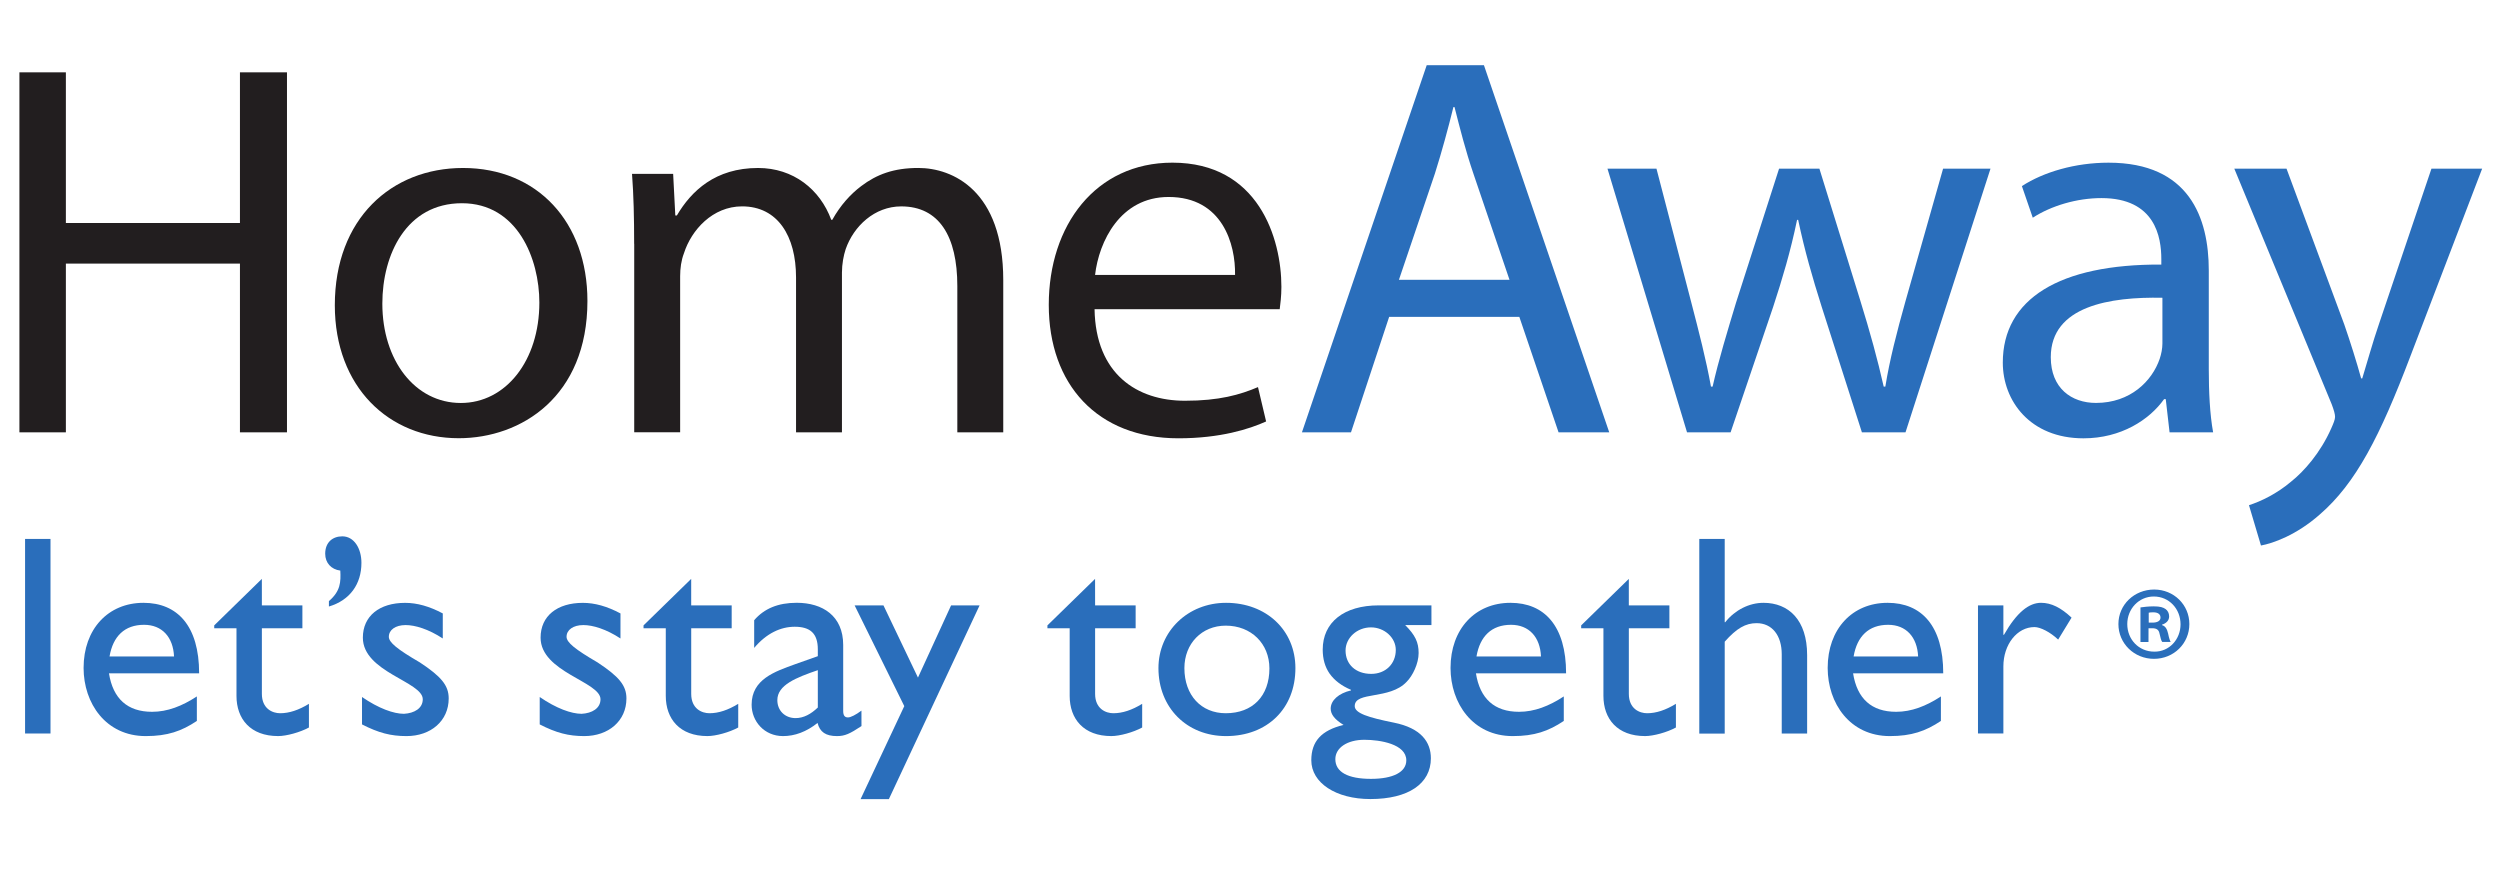
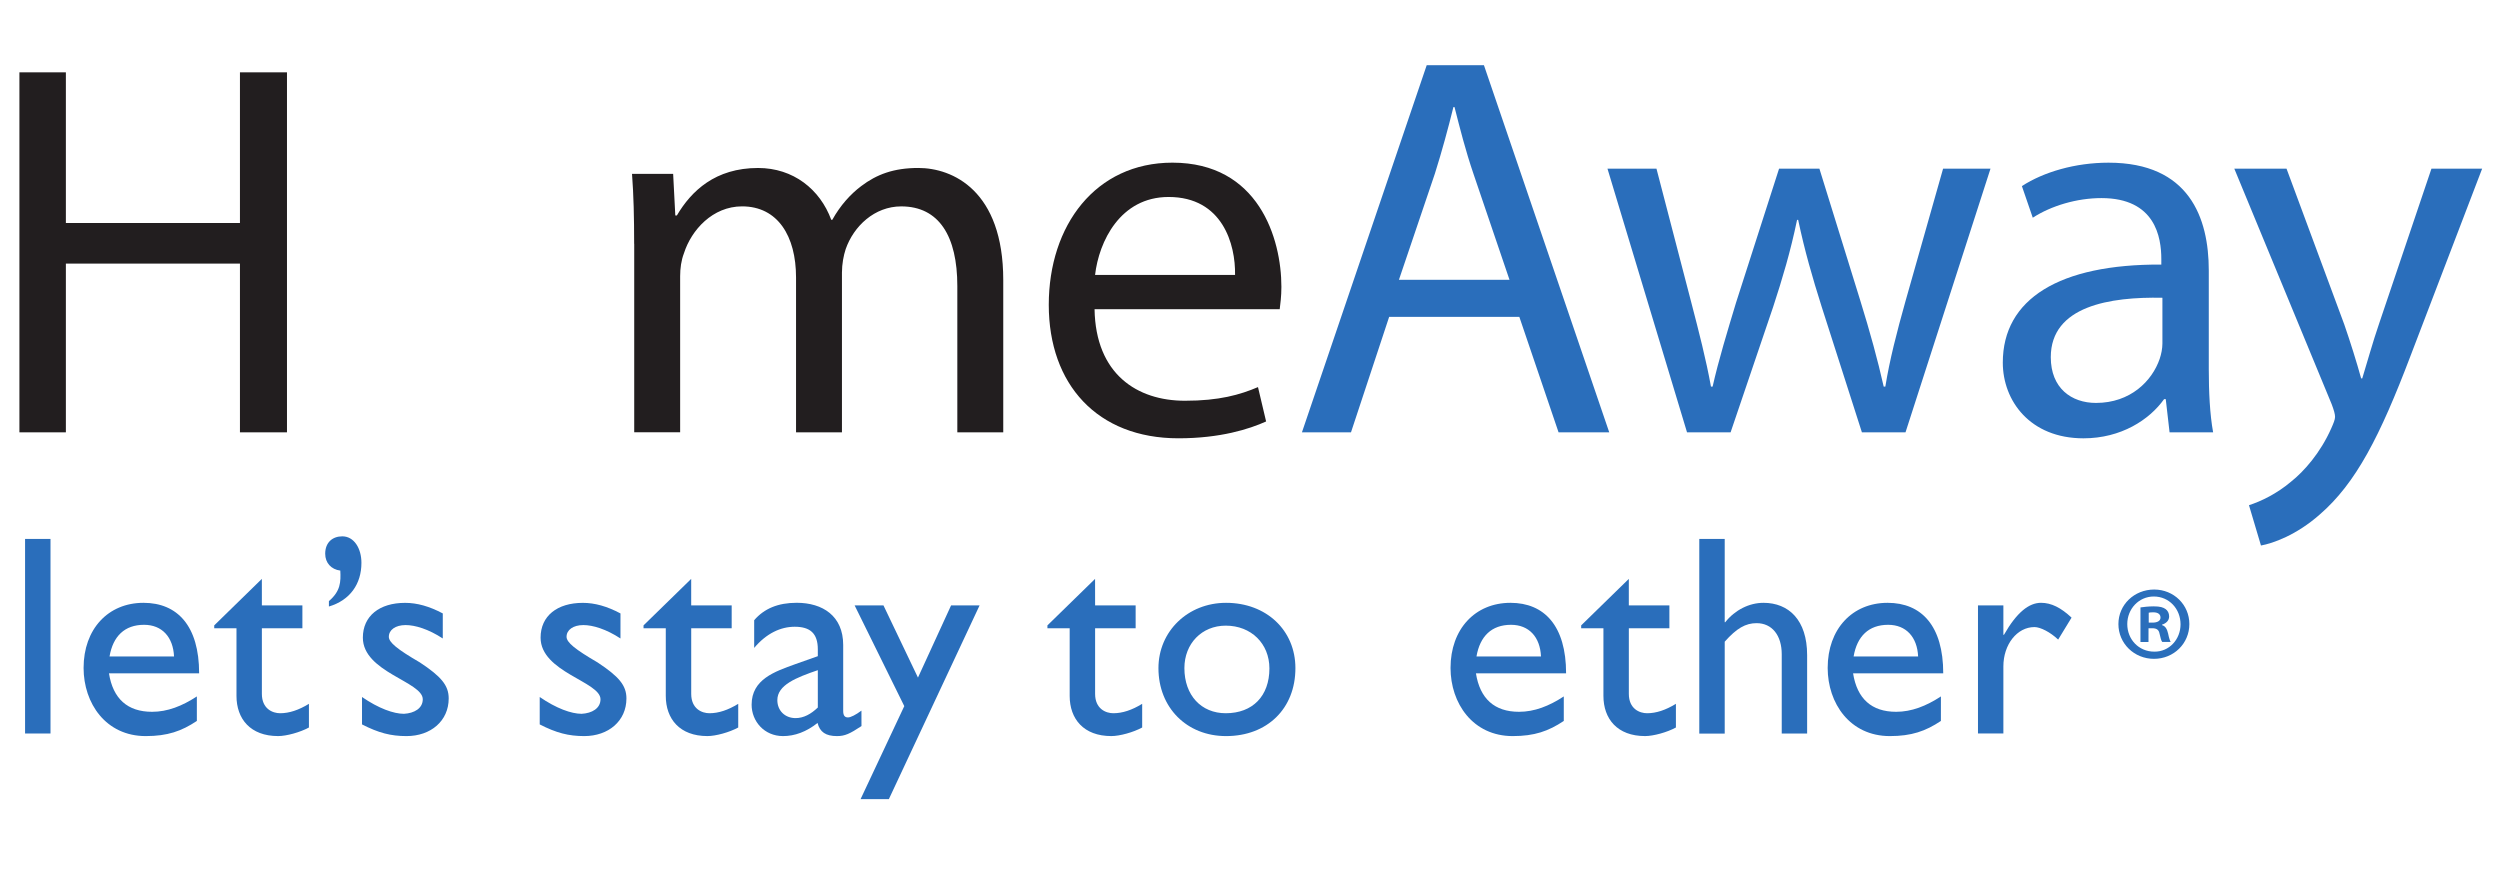
<svg xmlns="http://www.w3.org/2000/svg" version="1.1" x="0px" y="0px" width="140px" height="50px" viewBox="0 0 140 50" enable-background="new 0 0 140 50" xml:space="preserve">
  <g id="Layer_3">
    <g>
      <g>
        <path fill="#2A6EBB" d="M2.828,41.076H1.404V30.18h1.424V41.076z" />
        <path fill="#2A6EBB" d="M11.024,40.373c-0.862,0.574-1.646,0.848-2.862,0.848c-2.236,0-3.481-1.838-3.481-3.818     c0-2.174,1.374-3.645,3.354-3.645c1.902,0,3.116,1.295,3.116,3.947H6.102c0.224,1.422,1.038,2.156,2.413,2.156     c0.863,0,1.676-0.318,2.509-0.861V40.373z M9.746,36.762c-0.049-1.086-0.671-1.773-1.679-1.773c-1.086,0-1.741,0.64-1.933,1.773     H9.746z" />
        <path fill="#2A6EBB" d="M14.665,33.902h2.269v1.279h-2.269v3.674c0,0.846,0.608,1.086,1.022,1.086     c0.513,0,1.039-0.176,1.613-0.527v1.326c-0.495,0.271-1.262,0.48-1.725,0.48c-1.551,0-2.332-0.959-2.332-2.252v-3.787h-1.246     v-0.16l2.667-2.604L14.665,33.902L14.665,33.902z" />
-         <path fill="#2A6EBB" d="M18.419,33.662c0.653-0.56,0.671-1.07,0.638-1.709c-0.51-0.064-0.846-0.433-0.846-0.943     c0-0.639,0.415-0.975,0.959-0.975c0.655,0,1.07,0.672,1.07,1.485c0,1.183-0.638,2.095-1.821,2.445V33.662z" />
+         <path fill="#2A6EBB" d="M18.419,33.662c0.653-0.56,0.671-1.07,0.638-1.709c-0.51-0.064-0.846-0.433-0.846-0.943     c0-0.639,0.415-0.975,0.959-0.975c0.655,0,1.07,0.672,1.07,1.485c0,1.183-0.638,2.095-1.821,2.445z" />
        <path fill="#2A6EBB" d="M24.795,35.754c-0.801-0.525-1.551-0.75-2.08-0.75c-0.574,0-0.94,0.273-0.94,0.656     c0,0.317,0.478,0.703,1.741,1.438c1.182,0.783,1.611,1.277,1.611,2.014c0,1.262-1.005,2.109-2.363,2.109     c-0.878,0-1.564-0.178-2.492-0.654v-1.535c0.928,0.64,1.774,0.941,2.349,0.941c0.575-0.031,1.054-0.303,1.054-0.814     c0-0.989-3.355-1.518-3.355-3.451c0-1.213,0.928-1.948,2.365-1.948c0.672,0,1.358,0.192,2.111,0.592L24.795,35.754L24.795,35.754     z" />
        <path fill="#2A6EBB" d="M34.746,35.754c-0.8-0.525-1.55-0.75-2.077-0.75c-0.575,0-0.942,0.273-0.942,0.656     c0,0.317,0.479,0.703,1.74,1.438c1.183,0.783,1.613,1.277,1.613,2.014c0,1.262-1.005,2.109-2.363,2.109     c-0.879,0-1.565-0.178-2.493-0.654v-1.535c0.928,0.64,1.773,0.941,2.349,0.941c0.576-0.031,1.055-0.303,1.055-0.814     c0-0.989-3.355-1.518-3.355-3.451c0-1.213,0.927-1.948,2.365-1.948c0.672,0,1.356,0.192,2.109,0.592L34.746,35.754L34.746,35.754     z" />
        <path fill="#2A6EBB" d="M38.708,33.902h2.266v1.279h-2.266v3.674c0,0.846,0.605,1.086,1.021,1.086     c0.511,0,1.04-0.176,1.612-0.527v1.326c-0.494,0.271-1.262,0.48-1.725,0.48c-1.551,0-2.332-0.959-2.332-2.252v-3.787h-1.246     v-0.16l2.669-2.604V33.902z" />
        <path fill="#2A6EBB" d="M48.243,40.66c-0.653,0.432-0.927,0.561-1.372,0.561c-0.624,0-0.959-0.225-1.088-0.736     c-0.623,0.496-1.277,0.736-1.932,0.736c-1.055,0-1.76-0.832-1.76-1.758c0-1.422,1.295-1.854,2.444-2.27l1.263-0.447v-0.383     c0-0.896-0.432-1.265-1.293-1.265c-0.785,0-1.582,0.367-2.271,1.185v-1.551c0.562-0.654,1.342-0.976,2.381-0.976     c1.453,0,2.604,0.735,2.604,2.364v3.691c0,0.271,0.095,0.365,0.271,0.365c0.146,0,0.433-0.143,0.751-0.381L48.243,40.66     L48.243,40.66z M45.799,37.529c-1.213,0.416-2.268,0.83-2.268,1.678c0,0.593,0.432,1.007,1.021,1.007     c0.449,0,0.862-0.224,1.246-0.593V37.529L45.799,37.529z" />
        <path fill="#2A6EBB" d="M49.777,44.75h-1.584l2.447-5.207l-2.781-5.641h1.615l1.932,4.043l1.855-4.043h1.596L49.777,44.75z" />
        <path fill="#2A6EBB" d="M61.326,33.902h2.27v1.279h-2.27v3.674c0,0.846,0.607,1.086,1.021,1.086c0.514,0,1.041-0.176,1.615-0.527     v1.326c-0.496,0.271-1.263,0.48-1.727,0.48c-1.551,0-2.333-0.959-2.333-2.252v-3.787h-1.246v-0.16l2.668-2.604L61.326,33.902     L61.326,33.902z" />
        <path fill="#2A6EBB" d="M72.543,37.416c0,2.27-1.582,3.805-3.885,3.805c-2.204,0-3.785-1.6-3.785-3.805     c0-2.062,1.646-3.658,3.785-3.658C70.914,33.758,72.543,35.293,72.543,37.416z M66.326,37.416c0,1.52,0.943,2.525,2.316,2.525     c1.503,0,2.445-0.96,2.445-2.509c0-1.391-1.023-2.396-2.445-2.396C67.299,35.037,66.326,36.043,66.326,37.416z" />
-         <path fill="#2A6EBB" d="M80.161,35.004h-1.47c0.558,0.561,0.752,0.959,0.752,1.566c0,0.592-0.336,1.278-0.672,1.612     c-0.959,1.022-2.906,0.515-2.906,1.359c0,0.397,0.75,0.637,2.188,0.926c1.531,0.305,2.076,1.088,2.076,1.998     c0,1.422-1.261,2.282-3.387,2.282c-1.936,0-3.309-0.909-3.309-2.172c0-1.055,0.56-1.678,1.806-1.979     c-0.497-0.305-0.72-0.592-0.72-0.912c0-0.463,0.447-0.86,1.136-1.021v-0.033c-0.526-0.223-0.926-0.525-1.199-0.91     c-0.254-0.367-0.384-0.814-0.384-1.342c0-1.535,1.198-2.477,3.133-2.477h2.955L80.161,35.004L80.161,35.004z M76.407,41.428     c-0.959,0-1.628,0.447-1.628,1.086c0,0.719,0.701,1.102,1.995,1.102c1.246,0,1.979-0.383,1.979-1.037     C78.754,41.668,77.285,41.428,76.407,41.428z M76.774,35.133c-0.784,0-1.423,0.592-1.423,1.295c0,0.783,0.574,1.309,1.438,1.309     c0.801,0,1.375-0.559,1.375-1.342C78.164,35.707,77.525,35.133,76.774,35.133z" />
        <path fill="#2A6EBB" d="M87.572,40.373c-0.861,0.574-1.645,0.848-2.859,0.848c-2.236,0-3.483-1.838-3.483-3.818     c0-2.174,1.376-3.645,3.356-3.645c1.901,0,3.115,1.295,3.115,3.947h-5.049c0.225,1.422,1.037,2.156,2.413,2.156     c0.862,0,1.677-0.318,2.507-0.861V40.373z M86.295,36.762c-0.046-1.086-0.67-1.773-1.678-1.773c-1.086,0-1.74,0.64-1.934,1.773     H86.295z" />
        <path fill="#2A6EBB" d="M91.215,33.902h2.271v1.279h-2.271v3.674c0,0.846,0.607,1.086,1.022,1.086     c0.513,0,1.038-0.176,1.614-0.527v1.326c-0.494,0.271-1.262,0.48-1.727,0.48c-1.55,0-2.332-0.959-2.332-2.252v-3.787h-1.246     v-0.16l2.668-2.604V33.902L91.215,33.902z" />
        <path fill="#2A6EBB" d="M96.584,34.844h0.029c0.545-0.686,1.343-1.086,2.143-1.086c1.406,0,2.443,0.959,2.443,2.924v4.395h-1.422     v-4.44c0-1.056-0.543-1.74-1.407-1.74c-0.62,0-1.118,0.287-1.786,1.037v5.146H95.16V30.18h1.424V34.844z" />
        <path fill="#2A6EBB" d="M108.69,40.373c-0.86,0.574-1.646,0.848-2.858,0.848c-2.236,0-3.482-1.838-3.482-3.818     c0-2.174,1.373-3.645,3.354-3.645c1.904,0,3.117,1.295,3.117,3.947h-5.049c0.224,1.422,1.036,2.156,2.411,2.156     c0.861,0,1.678-0.318,2.508-0.861L108.69,40.373L108.69,40.373z M107.415,36.762c-0.05-1.086-0.673-1.773-1.679-1.773     c-1.086,0-1.741,0.64-1.934,1.773H107.415z" />
        <path fill="#2A6EBB" d="M112.189,33.902v1.646h0.033c0.719-1.264,1.404-1.791,2.076-1.791c0.575,0,1.116,0.273,1.709,0.83     l-0.75,1.23c-0.435-0.414-0.992-0.701-1.326-0.701c-0.976,0-1.742,0.975-1.742,2.203v3.756h-1.422v-7.174H112.189L112.189,33.902     z" />
      </g>
      <g>
        <g id="HomeAway_xAE__12_">
          <path id="H_12_" fill="#221E1F" d="M3.689,4.052v8.436h9.748V4.052h2.634v20.16h-2.634v-9.451H3.689v9.451H1.087V4.052H3.689z" />
-           <path id="o_12_" fill="#221E1F" d="M32.896,16.854c0,5.354-3.709,7.686-7.208,7.686c-3.918,0-6.938-2.871-6.938-7.447      c0-4.845,3.17-7.686,7.178-7.686C30.085,9.407,32.896,12.427,32.896,16.854z M21.411,17.003c0,3.172,1.823,5.564,4.396,5.564      c2.513,0,4.397-2.364,4.397-5.624c0-2.453-1.227-5.562-4.336-5.562C22.758,11.381,21.411,14.251,21.411,17.003z" />
          <path id="m_12_" fill="#221E1F" d="M35.512,13.653c0-1.495-0.029-2.721-0.119-3.918h2.303l0.121,2.332h0.087      c0.81-1.375,2.154-2.66,4.548-2.66c1.974,0,3.468,1.195,4.097,2.9h0.061c0.449-0.807,1.018-1.435,1.617-1.885      c0.865-0.656,1.822-1.016,3.199-1.016c1.914,0,4.756,1.256,4.756,6.279v8.525h-2.572v-8.195c0-2.783-1.02-4.457-3.141-4.457      c-1.496,0-2.662,1.107-3.111,2.393c-0.119,0.358-0.209,0.838-0.209,1.316v8.943h-2.571v-8.674c0-2.305-1.017-3.979-3.022-3.979      c-1.645,0-2.839,1.316-3.257,2.632c-0.15,0.39-0.211,0.838-0.211,1.286v8.734h-2.572V13.653H35.512z" />
          <path id="e_12_" fill="#221E1F" d="M61.295,17.316c0.061,3.632,2.377,5.126,5.063,5.126c1.921,0,3.081-0.336,4.089-0.764      l0.455,1.924c-0.943,0.426-2.562,0.943-4.911,0.943c-4.544,0-7.26-3.02-7.26-7.473c0-4.455,2.623-7.963,6.924-7.963      c4.819,0,6.103,4.24,6.103,6.955c0,0.549-0.062,0.977-0.094,1.251H61.295V17.316z M69.163,15.395      c0.032-1.709-0.7-4.364-3.721-4.364c-2.716,0-3.904,2.503-4.118,4.364H69.163z" />
          <path id="A_12_" fill="#2A6EBB" d="M77.793,17.743l-2.138,6.469h-2.747L79.896,3.65H83.1l7.018,20.562h-2.838l-2.198-6.469      H77.793z M84.532,15.669L82.52,9.751c-0.459-1.343-0.762-2.562-1.067-3.754h-0.062c-0.303,1.222-0.642,2.473-1.036,3.722      l-2.015,5.95H84.532z" />
          <path id="w_12_" fill="#2A6EBB" d="M92.762,9.444l1.953,7.505c0.428,1.648,0.823,3.174,1.099,4.7h0.092      c0.338-1.494,0.824-3.082,1.312-4.7l2.41-7.505h2.258l2.289,7.385c0.549,1.769,0.976,3.326,1.312,4.82h0.092      c0.241-1.494,0.642-3.052,1.13-4.79l2.104-7.415h2.655l-4.76,14.768h-2.441l-2.258-7.048c-0.519-1.648-0.945-3.11-1.312-4.852      h-0.061c-0.367,1.771-0.822,3.296-1.342,4.882l-2.381,7.018h-2.439L90.018,9.444H92.762z" />
          <path id="a_12_" fill="#2A6EBB" d="M123.692,20.673c0,1.281,0.06,2.531,0.243,3.539h-2.439l-0.214-1.861h-0.092      c-0.826,1.16-2.411,2.195-4.517,2.195c-2.992,0-4.516-2.104-4.516-4.24c0-3.57,3.174-5.521,8.877-5.49v-0.305      c0-1.221-0.334-3.418-3.355-3.418c-1.371,0-2.809,0.428-3.844,1.099l-0.609-1.771c1.222-0.792,2.99-1.311,4.852-1.311      c4.516,0,5.614,3.081,5.614,6.039V20.673L123.692,20.673z M121.096,16.675c-2.926-0.061-6.252,0.459-6.252,3.327      c0,1.738,1.158,2.562,2.531,2.562c1.924,0,3.141-1.221,3.568-2.47c0.092-0.275,0.152-0.581,0.152-0.854V16.675L121.096,16.675z" />
          <path id="y_12_" fill="#2A6EBB" d="M128.045,9.444l3.235,8.728c0.338,0.976,0.701,2.134,0.944,3.019h0.062      c0.274-0.885,0.58-2.012,0.948-3.08l2.927-8.666H139l-4.027,10.526c-1.687,4.437-3.031,7.078-5.063,8.838      c-1.312,1.16-2.624,1.617-3.296,1.74l-0.672-2.258c0.672-0.215,1.557-0.641,2.35-1.312c0.732-0.58,1.648-1.615,2.258-2.99      c0.121-0.275,0.213-0.489,0.213-0.642c0-0.151-0.059-0.364-0.185-0.701l-5.458-13.202H128.045z" />
          <g id="_xAE__12_">
            <path fill="#2A6EBB" d="M122.604,34.949c0,1.086-0.873,1.946-1.981,1.946c-1.107,0-1.992-0.86-1.992-1.946       c0-1.084,0.885-1.935,2.006-1.935C121.731,33.016,122.604,33.865,122.604,34.949z M119.127,34.949       c0,0.86,0.646,1.543,1.51,1.543c0.836,0.014,1.473-0.683,1.473-1.531c0-0.861-0.637-1.557-1.498-1.557       C119.773,33.404,119.127,34.1,119.127,34.949z M120.315,35.951h-0.449v-1.935c0.181-0.024,0.429-0.06,0.744-0.06       c0.366,0,0.532,0.06,0.663,0.152c0.115,0.082,0.199,0.226,0.199,0.412c0,0.238-0.176,0.391-0.399,0.461v0.025       c0.185,0.057,0.281,0.211,0.341,0.471c0.059,0.295,0.104,0.398,0.143,0.471h-0.473c-0.061-0.071-0.095-0.235-0.152-0.471       c-0.037-0.199-0.154-0.295-0.403-0.295h-0.212L120.315,35.951L120.315,35.951z M120.329,34.867h0.214       c0.244,0,0.446-0.082,0.446-0.283c0-0.178-0.131-0.295-0.414-0.295c-0.116,0-0.198,0.012-0.246,0.022V34.867z" />
          </g>
        </g>
      </g>
    </g>
  </g>
  <g id="Layer_2" display="none">
    <g display="inline">
      <g>
        <g>
          <g>
            <g id="HomeAway_xAE__10_">
              <path id="H_10_" fill="#221E1F" d="M3.755,3.899v8.437h9.748V3.899h2.633v20.16h-2.633v-9.45H3.755v9.45H1.15V3.899H3.755z" />
              <path id="o_10_" fill="#221E1F" d="M32.96,16.702c0,5.354-3.709,7.688-7.207,7.688c-3.918,0-6.938-2.871-6.938-7.446        c0-4.846,3.17-7.688,7.18-7.688C30.149,9.254,32.96,12.274,32.96,16.702z M21.476,16.851c0,3.172,1.823,5.562,4.396,5.562        c2.512,0,4.396-2.362,4.396-5.624c0-2.453-1.228-5.562-4.336-5.562C22.823,11.229,21.476,14.099,21.476,16.851z" />
              <path id="m_10_" fill="#221E1F" d="M35.578,13.5c0-1.495-0.029-2.721-0.119-3.918h2.304l0.12,2.332h0.089        c0.809-1.375,2.153-2.66,4.547-2.66c1.977,0,3.469,1.195,4.1,2.9h0.059c0.449-0.808,1.019-1.436,1.617-1.886        c0.865-0.655,1.824-1.018,3.199-1.018c1.912,0,4.756,1.258,4.756,6.279v8.524h-2.572v-8.193c0-2.783-1.018-4.457-3.141-4.457        c-1.496,0-2.66,1.106-3.111,2.393c-0.118,0.358-0.209,0.84-0.209,1.316v8.942h-2.569V15.38c0-2.305-1.019-3.979-3.021-3.979        c-1.646,0-2.84,1.315-3.259,2.632c-0.149,0.392-0.212,0.838-0.212,1.286v8.733h-2.57V13.5H35.578z" />
              <path id="e_10_" fill="#221E1F" d="M61.358,17.163c0.062,3.632,2.377,5.126,5.063,5.126c1.923,0,3.082-0.336,4.091-0.764        l0.454,1.924c-0.944,0.426-2.562,0.942-4.911,0.942c-4.543,0-7.261-3.021-7.261-7.475c0-4.455,2.623-7.963,6.925-7.963        c4.819,0,6.102,4.24,6.102,6.955c0,0.549-0.062,0.979-0.092,1.251L61.358,17.163L61.358,17.163z M69.228,15.243        c0.032-1.709-0.699-4.364-3.722-4.364c-2.715,0-3.903,2.505-4.116,4.364H69.228z" />
              <path id="A_10_" fill="#2A6EBB" d="M77.857,17.591l-2.137,6.469h-2.747l6.985-20.562h3.205l7.02,20.562h-2.838l-2.199-6.469        H77.857z M84.598,15.517l-2.014-5.918c-0.459-1.345-0.764-2.562-1.066-3.754h-0.062c-0.305,1.223-0.643,2.474-1.035,3.723        l-2.018,5.949H84.598z" />
              <path id="w_10_" fill="#2A6EBB" d="M92.828,9.291l1.951,7.505c0.43,1.648,0.824,3.176,1.1,4.7h0.094        c0.338-1.494,0.822-3.082,1.312-4.7l2.408-7.505h2.26l2.289,7.387c0.549,1.77,0.975,3.324,1.311,4.818h0.092        c0.242-1.494,0.643-3.052,1.131-4.79l2.102-7.415h2.652l-4.758,14.77h-2.441l-2.26-7.048        c-0.518-1.647-0.943-3.109-1.311-4.854h-0.061c-0.367,1.771-0.822,3.296-1.344,4.882l-2.379,7.02h-2.439l-4.455-14.77H92.828z        " />
              <path id="a_10_" fill="#2A6EBB" d="M123.758,20.521c0,1.281,0.061,2.531,0.244,3.539h-2.439l-0.215-1.86h-0.092        c-0.826,1.16-2.41,2.194-4.518,2.194c-2.99,0-4.516-2.104-4.516-4.239c0-3.57,3.174-5.521,8.877-5.49v-0.305        c0-1.222-0.334-3.419-3.354-3.419c-1.371,0-2.811,0.429-3.846,1.1l-0.607-1.771c1.221-0.792,2.99-1.312,4.852-1.312        c4.516,0,5.613,3.081,5.613,6.039V20.521L123.758,20.521z M121.162,16.522c-2.928-0.062-6.252,0.459-6.252,3.327        c0,1.736,1.156,2.562,2.529,2.562c1.924,0,3.143-1.222,3.568-2.47c0.092-0.275,0.152-0.581,0.152-0.854L121.162,16.522        L121.162,16.522z" />
              <path id="y_10_" fill="#2A6EBB" d="M128.111,9.291l3.232,8.729c0.34,0.977,0.701,2.135,0.945,3.02h0.062        c0.273-0.885,0.58-2.012,0.947-3.08l2.928-8.666h2.838l-4.023,10.526c-1.928,5.063-3.234,7.253-5.064,8.839        c-1.311,1.16-2.625,1.615-3.297,1.738l-0.672-2.258c0.672-0.215,1.557-0.643,2.35-1.312c0.732-0.58,1.648-1.615,2.26-2.99        c0.119-0.273,0.213-0.487,0.213-0.642c0-0.151-0.061-0.364-0.186-0.701l-5.459-13.202L128.111,9.291L128.111,9.291z" />
              <g id="_xAE__10_">
                <path fill="#2A6EBB" d="M128.67,34.796c0,1.088-0.873,1.947-1.98,1.947s-1.994-0.859-1.994-1.947         c0-1.084,0.887-1.934,2.008-1.934C127.797,32.864,128.67,33.714,128.67,34.796z M125.191,34.796         c0,0.861,0.646,1.545,1.512,1.545c0.838,0.014,1.473-0.684,1.473-1.531c0-0.859-0.635-1.559-1.498-1.559         C125.84,33.253,125.191,33.948,125.191,34.796z M126.381,35.8h-0.449v-1.936c0.18-0.023,0.428-0.059,0.744-0.059         c0.367,0,0.533,0.059,0.664,0.15c0.115,0.082,0.199,0.227,0.199,0.412c0,0.238-0.178,0.393-0.4,0.461v0.023         c0.188,0.059,0.281,0.213,0.342,0.473c0.061,0.295,0.105,0.396,0.143,0.471h-0.475c-0.059-0.07-0.094-0.234-0.15-0.471         c-0.037-0.199-0.154-0.295-0.402-0.295h-0.213L126.381,35.8L126.381,35.8z M126.395,34.716h0.213         c0.246,0,0.447-0.082,0.447-0.283c0-0.18-0.133-0.295-0.414-0.295c-0.117,0-0.199,0.012-0.246,0.021V34.716L126.395,34.716z" />
              </g>
            </g>
          </g>
        </g>
      </g>
      <g>
        <path fill="#2A6EBB" d="M3.624,30.55v9.479c0,1.053-0.283,1.896-0.854,2.527c-0.567,0.631-1.319,0.947-2.259,0.947     c-0.066,0-0.13,0-0.188,0c-0.06,0-0.121-0.006-0.188-0.016L0,41.845c1.138,0,1.705-0.66,1.705-1.98v-9.312h1.919V30.55z" />
        <path fill="#2A6EBB" d="M7.026,33.813v4.076c0,0.43,0.106,0.754,0.323,0.979c0.215,0.225,0.5,0.334,0.854,0.334     c0.294,0,0.574-0.09,0.846-0.268c0.271-0.182,0.488-0.434,0.653-0.756v-4.365h1.747v6.588H9.703v-0.896     c-0.632,0.684-1.312,1.023-2.048,1.023c-0.71,0-1.281-0.229-1.719-0.691c-0.437-0.461-0.651-1.061-0.651-1.805v-4.219H7.026z" />
        <path fill="#2A6EBB" d="M16.751,33.687c0.711,0,1.275,0.23,1.701,0.693c0.424,0.465,0.637,1.072,0.637,1.83v4.188H17.35v-4.014     c0-0.43-0.104-0.768-0.311-1.016c-0.207-0.25-0.486-0.375-0.843-0.375c-0.271,0-0.521,0.08-0.761,0.236     c-0.235,0.158-0.497,0.42-0.781,0.785v4.381h-1.745v-6.584h1.745v0.926c0.321-0.377,0.652-0.646,0.991-0.809     C15.984,33.769,16.354,33.687,16.751,33.687z" />
        <path fill="#2A6EBB" d="M22.305,32.065h0.144v1.748h2.272v1.312h-2.272v3.039c0,0.297,0.091,0.535,0.271,0.721     c0.182,0.184,0.428,0.273,0.739,0.273c0.405,0,0.876-0.146,1.404-0.438v1.391c-0.63,0.275-1.222,0.416-1.773,0.416     c-0.749,0-1.332-0.203-1.751-0.607c-0.42-0.402-0.629-0.949-0.629-1.643v-3.152h-1.037v-0.279L22.305,32.065z" />
        <path fill="#2A6EBB" d="M28.855,33.687c0.689,0,1.317,0.145,1.882,0.432c0.562,0.287,0.999,0.689,1.309,1.205     c0.309,0.52,0.462,1.105,0.462,1.756c0,0.684-0.147,1.279-0.442,1.791c-0.297,0.516-0.73,0.918-1.309,1.213     c-0.574,0.297-1.209,0.445-1.898,0.445c-0.695,0-1.329-0.148-1.896-0.445c-0.567-0.295-1.001-0.697-1.297-1.213     c-0.297-0.512-0.443-1.107-0.443-1.791c0-0.662,0.156-1.252,0.47-1.766c0.312-0.518,0.748-0.916,1.309-1.199     C27.553,33.829,28.173,33.687,28.855,33.687z M27.051,37.079c0,0.658,0.162,1.186,0.486,1.576     c0.322,0.391,0.759,0.588,1.303,0.588c0.568,0,1.018-0.188,1.345-0.561c0.325-0.377,0.489-0.914,0.489-1.615     c0-0.668-0.165-1.186-0.493-1.549c-0.33-0.363-0.775-0.545-1.341-0.545c-0.528,0-0.961,0.189-1.292,0.578     C27.217,35.935,27.051,36.444,27.051,37.079z" />
        <path fill="#2A6EBB" d="M35.185,33.687c0.363,0,0.708,0.041,1.029,0.125c0.322,0.082,0.662,0.213,1.021,0.391v1.391     c-0.331-0.213-0.688-0.383-1.063-0.512c-0.379-0.129-0.717-0.193-1.018-0.193c-0.251,0-0.445,0.049-0.59,0.143     c-0.143,0.096-0.213,0.23-0.213,0.4c0,0.102,0.061,0.197,0.178,0.297c0.118,0.1,0.442,0.277,0.975,0.543     c0.759,0.381,1.289,0.73,1.596,1.057c0.306,0.322,0.458,0.707,0.458,1.16c0,0.635-0.224,1.133-0.668,1.496     c-0.444,0.365-1.047,0.549-1.805,0.549c-0.476,0-0.915-0.055-1.325-0.156c-0.408-0.104-0.747-0.229-1.021-0.373V38.56     c0.854,0.469,1.569,0.705,2.152,0.705c0.298,0,0.54-0.055,0.726-0.16c0.186-0.104,0.275-0.244,0.275-0.418     c0-0.105-0.033-0.197-0.101-0.283c-0.065-0.084-0.165-0.172-0.298-0.26c-0.135-0.09-0.549-0.307-1.243-0.645     c-0.535-0.254-0.932-0.527-1.188-0.828c-0.256-0.299-0.385-0.65-0.385-1.062c0-0.582,0.229-1.047,0.688-1.396     C33.833,33.86,34.437,33.687,35.185,33.687z" />
        <path fill="#2A6EBB" d="M45.549,33.687c0.771,0,1.472,0.146,2.097,0.443v1.475c-0.621-0.355-1.208-0.535-1.763-0.535     c-0.598,0-1.085,0.186-1.464,0.555s-0.566,0.867-0.566,1.498c0,0.615,0.188,1.111,0.57,1.488c0.382,0.375,0.89,0.562,1.521,0.562     c0.476,0,1.079-0.154,1.818-0.467v1.404c-0.688,0.277-1.396,0.416-2.124,0.416c-1.074,0-1.947-0.307-2.617-0.918     c-0.67-0.609-1.006-1.422-1.006-2.432c0-1.051,0.328-1.895,0.983-2.533C43.655,34.005,44.507,33.687,45.549,33.687z" />
        <path fill="#2A6EBB" d="M52.069,33.687c0.689,0,1.318,0.145,1.884,0.432c0.562,0.287,1,0.689,1.307,1.205     c0.31,0.52,0.464,1.105,0.464,1.756c0,0.684-0.146,1.279-0.444,1.791c-0.296,0.516-0.729,0.918-1.308,1.213     c-0.574,0.297-1.21,0.445-1.898,0.445c-0.695,0-1.328-0.148-1.896-0.445c-0.567-0.295-1.001-0.697-1.296-1.213     c-0.297-0.512-0.444-1.107-0.444-1.791c0-0.662,0.156-1.252,0.471-1.766c0.312-0.518,0.747-0.916,1.308-1.199     C50.767,33.829,51.387,33.687,52.069,33.687z M50.266,37.079c0,0.658,0.161,1.186,0.485,1.576s0.758,0.588,1.304,0.588     c0.567,0,1.016-0.188,1.343-0.561c0.327-0.377,0.49-0.914,0.49-1.615c0-0.668-0.165-1.186-0.493-1.549     c-0.33-0.363-0.774-0.545-1.34-0.545c-0.53,0-0.962,0.189-1.293,0.578C50.431,35.935,50.266,36.444,50.266,37.079z" />
        <path fill="#2A6EBB" d="M60.672,33.687c0.513,0,0.941,0.119,1.296,0.355c0.354,0.236,0.616,0.557,0.792,0.955     c0.374-0.455,0.747-0.789,1.119-0.998c0.371-0.209,0.779-0.312,1.226-0.312c0.701,0,1.27,0.229,1.696,0.682     c0.433,0.453,0.646,1.061,0.646,1.816v4.217h-1.744v-3.928c0-0.457-0.102-0.816-0.296-1.08c-0.196-0.266-0.481-0.396-0.855-0.396     c-0.534,0-1.049,0.34-1.542,1.021v4.379H61.27v-3.955c0-0.451-0.104-0.807-0.312-1.062s-0.487-0.385-0.838-0.385     c-0.283,0-0.545,0.08-0.781,0.244c-0.235,0.162-0.489,0.422-0.76,0.777v4.379H56.83v-6.584h1.748v0.926     c0.314-0.357,0.639-0.623,0.966-0.795C59.87,33.772,60.246,33.687,60.672,33.687z" />
        <path fill="#2A6EBB" d="M72.137,33.687c0.689,0,1.317,0.145,1.882,0.432c0.563,0.287,0.999,0.689,1.31,1.205     c0.307,0.52,0.461,1.105,0.461,1.756c0,0.684-0.146,1.279-0.441,1.791c-0.299,0.516-0.732,0.918-1.31,1.213     c-0.575,0.297-1.209,0.445-1.898,0.445c-0.697,0-1.329-0.148-1.896-0.445c-0.568-0.295-1.001-0.697-1.299-1.213     c-0.297-0.512-0.442-1.107-0.442-1.791c0-0.662,0.157-1.252,0.471-1.766c0.312-0.518,0.747-0.916,1.307-1.199     C70.834,33.829,71.455,33.687,72.137,33.687z M70.333,37.079c0,0.658,0.162,1.186,0.484,1.576     c0.324,0.391,0.761,0.588,1.305,0.588c0.566,0,1.018-0.188,1.344-0.561c0.326-0.377,0.49-0.914,0.49-1.615     c0-0.668-0.165-1.186-0.494-1.549c-0.33-0.363-0.774-0.545-1.34-0.545c-0.529,0-0.961,0.189-1.292,0.578     C70.499,35.935,70.333,36.444,70.333,37.079z" />
        <path fill="#2A6EBB" d="M83.617,33.687c0.975,0,1.746,0.311,2.312,0.932c0.568,0.621,0.855,1.48,0.855,2.574v0.262H82.09     c0.07,0.588,0.293,1.039,0.664,1.355s0.883,0.477,1.531,0.477c0.416,0,0.816-0.068,1.201-0.215     c0.389-0.143,0.785-0.359,1.197-0.652v1.291c-0.775,0.545-1.721,0.818-2.826,0.818c-1.047,0-1.9-0.311-2.562-0.938     c-0.664-0.625-0.996-1.457-0.996-2.496c0-1,0.309-1.818,0.92-2.453C81.832,34.005,82.631,33.687,83.617,33.687z M85.143,36.401     c-0.047-0.479-0.191-0.854-0.438-1.123c-0.248-0.271-0.586-0.406-1.02-0.406c-0.438,0-0.793,0.129-1.061,0.391     c-0.27,0.258-0.439,0.639-0.508,1.143L85.143,36.401L85.143,36.401z" />
        <path fill="#2A6EBB" d="M91.707,33.687c0.711,0,1.275,0.23,1.699,0.693c0.426,0.465,0.639,1.072,0.639,1.83v4.188h-1.74v-4.014     c0-0.43-0.104-0.768-0.311-1.016c-0.207-0.25-0.486-0.375-0.842-0.375c-0.271,0-0.521,0.08-0.762,0.236     c-0.236,0.158-0.496,0.42-0.781,0.785v4.381h-1.746v-6.584h1.746v0.926c0.322-0.377,0.652-0.646,0.992-0.809     C90.939,33.769,91.309,33.687,91.707,33.687z" />
-         <path fill="#2A6EBB" d="M102.084,33.687c0.771,0,1.473,0.146,2.098,0.443v1.475c-0.621-0.355-1.207-0.535-1.764-0.535     c-0.598,0-1.084,0.186-1.463,0.555s-0.566,0.867-0.566,1.498c0,0.615,0.189,1.111,0.57,1.488     c0.381,0.375,0.891,0.562,1.521,0.562c0.475,0,1.08-0.154,1.818-0.467v1.404c-0.689,0.277-1.396,0.416-2.125,0.416     c-1.074,0-1.947-0.307-2.617-0.918c-0.67-0.609-1.006-1.422-1.006-2.432c0-1.051,0.328-1.895,0.984-2.533     C100.193,34.005,101.043,33.687,102.084,33.687z" />
        <path fill="#2A6EBB" d="M107.705,33.687c0.852,0,1.502,0.182,1.953,0.541c0.447,0.357,0.674,0.859,0.674,1.504v3.225     c0,0.248,0.104,0.373,0.307,0.373c0.086,0,0.203-0.037,0.357-0.107c0.152-0.072,0.281-0.156,0.387-0.25v1.002     c-0.609,0.371-1.168,0.559-1.676,0.559c-0.312,0-0.555-0.055-0.723-0.156c-0.168-0.104-0.283-0.287-0.354-0.549     c-0.668,0.469-1.338,0.705-2.01,0.705c-0.479,0-0.891-0.16-1.23-0.479c-0.346-0.32-0.518-0.703-0.518-1.148     c0-0.568,0.172-1.02,0.514-1.348s0.938-0.615,1.789-0.859l1.412-0.41v-0.303c0-0.646-0.395-0.967-1.178-0.967     c-0.402,0-0.805,0.092-1.201,0.273c-0.396,0.186-0.76,0.453-1.086,0.812v-1.562C105.85,33.972,106.709,33.687,107.705,33.687z      M106.637,38.638c0,0.238,0.078,0.434,0.23,0.578c0.152,0.146,0.346,0.219,0.57,0.219c0.383,0,0.77-0.174,1.148-0.521v-1.732     c-0.484,0.164-0.869,0.318-1.146,0.465c-0.275,0.146-0.479,0.295-0.609,0.443C106.703,38.237,106.637,38.421,106.637,38.638z" />
        <path fill="#2A6EBB" d="M114.205,33.687c0.361,0,0.707,0.041,1.027,0.125c0.322,0.082,0.662,0.213,1.021,0.391v1.391     c-0.332-0.213-0.688-0.383-1.064-0.512c-0.379-0.129-0.717-0.193-1.018-0.193c-0.25,0-0.445,0.049-0.59,0.143     c-0.143,0.096-0.213,0.23-0.213,0.4c0,0.102,0.061,0.197,0.178,0.297c0.119,0.1,0.443,0.277,0.975,0.543     c0.758,0.381,1.289,0.73,1.598,1.057c0.305,0.32,0.457,0.707,0.457,1.16c0,0.635-0.225,1.133-0.668,1.496     c-0.443,0.365-1.047,0.549-1.805,0.549c-0.475,0-0.916-0.055-1.326-0.156c-0.406-0.104-0.748-0.229-1.02-0.373V38.56     c0.854,0.469,1.57,0.705,2.152,0.705c0.299,0,0.539-0.055,0.725-0.16c0.186-0.104,0.277-0.244,0.277-0.418     c0-0.105-0.033-0.197-0.102-0.283c-0.064-0.084-0.166-0.172-0.299-0.26c-0.133-0.09-0.547-0.307-1.244-0.645     c-0.535-0.254-0.93-0.527-1.186-0.828c-0.256-0.299-0.387-0.65-0.387-1.062c0-0.582,0.23-1.047,0.689-1.396     C112.852,33.86,113.457,33.687,114.205,33.687z" />
-         <path fill="#2A6EBB" d="M120.02,33.687c0.855,0,1.504,0.182,1.955,0.541c0.449,0.357,0.674,0.859,0.674,1.504v3.225     c0,0.248,0.104,0.373,0.307,0.373c0.086,0,0.205-0.037,0.357-0.107c0.154-0.072,0.283-0.156,0.389-0.25v1.002     c-0.611,0.371-1.172,0.559-1.678,0.559c-0.311,0-0.553-0.055-0.721-0.156c-0.17-0.104-0.285-0.287-0.352-0.549     c-0.67,0.469-1.34,0.705-2.014,0.705c-0.479,0-0.891-0.16-1.23-0.479c-0.344-0.32-0.516-0.703-0.516-1.148     c0-0.568,0.17-1.02,0.514-1.348c0.34-0.328,0.938-0.615,1.789-0.859l1.412-0.41v-0.303c0-0.646-0.395-0.967-1.18-0.967     c-0.4,0-0.805,0.092-1.201,0.273c-0.395,0.184-0.76,0.453-1.086,0.812v-1.562C118.168,33.972,119.025,33.687,120.02,33.687z      M118.957,38.638c0,0.238,0.076,0.434,0.229,0.578c0.152,0.146,0.344,0.219,0.57,0.219c0.385,0,0.768-0.174,1.148-0.521v-1.732     c-0.486,0.164-0.869,0.318-1.145,0.465s-0.48,0.295-0.609,0.443C119.02,38.237,118.957,38.421,118.957,38.638z" />
      </g>
    </g>
  </g>
  <g id="Layer_4" display="none">
    <g display="inline">
      <g>
        <g>
          <g id="HomeAway_xAE__1_">
            <path id="H_1_" fill="#221E1F" d="M3.69,3.994v8.436h9.748V3.994h2.633v20.16h-2.633v-9.451H3.69v9.451H1.087V3.994H3.69z" />
            <path id="o_1_" fill="#221E1F" d="M32.896,16.797c0,5.353-3.709,7.685-7.207,7.685c-3.918,0-6.938-2.867-6.938-7.443       c0-4.849,3.17-7.688,7.178-7.688C30.086,9.35,32.896,12.369,32.896,16.797z M21.411,16.945c0,3.172,1.824,5.562,4.396,5.562       c2.512,0,4.396-2.364,4.396-5.624c0-2.453-1.227-5.562-4.336-5.562C22.759,11.323,21.411,14.193,21.411,16.945z" />
            <path id="m_1_" fill="#221E1F" d="M35.514,13.596c0-1.495-0.029-2.721-0.119-3.918h2.303l0.121,2.332h0.088       c0.812-1.375,2.154-2.66,4.547-2.66c1.979,0,3.473,1.195,4.102,2.9h0.059c0.449-0.807,1.021-1.438,1.617-1.885       c0.865-0.656,1.824-1.02,3.199-1.02c1.914,0,4.756,1.256,4.756,6.279v8.524h-2.572v-8.194c0-2.783-1.018-4.457-3.141-4.457       c-1.496,0-2.66,1.104-3.111,2.393c-0.119,0.358-0.209,0.838-0.209,1.316v8.942h-2.567v-8.676c0-2.305-1.021-3.979-3.022-3.979       c-1.646,0-2.84,1.312-3.258,2.632c-0.15,0.39-0.211,0.838-0.211,1.286v8.732h-2.578v-10.55H35.514z" />
            <path id="e_1_" fill="#221E1F" d="M61.295,17.259c0.061,3.632,2.377,5.125,5.062,5.125c1.922,0,3.082-0.336,4.09-0.763       l0.455,1.923c-0.941,0.426-2.562,0.943-4.912,0.943c-4.543,0-7.26-3.021-7.26-7.476c0-4.455,2.623-7.963,6.924-7.963       c4.82,0,6.104,4.24,6.104,6.955c0,0.549-0.062,0.979-0.092,1.251L61.295,17.259L61.295,17.259z M69.164,15.338       c0.029-1.709-0.699-4.364-3.725-4.364c-2.715,0-3.9,2.503-4.117,4.364H69.164z" />
            <path id="A_1_" fill="#2A6EBB" d="M77.793,17.686l-2.141,6.472h-2.746l6.989-20.565h3.205l7.018,20.562H87.28l-2.195-6.472       L77.793,17.686L77.793,17.686z M84.532,15.611l-2.012-5.918c-0.459-1.347-0.762-2.562-1.068-3.758h-0.062       c-0.303,1.226-0.641,2.477-1.035,3.726l-2.016,5.95H84.532z" />
            <path id="w_1_" fill="#2A6EBB" d="M92.764,9.387l1.953,7.505c0.428,1.648,0.824,3.174,1.098,4.7h0.092       c0.338-1.494,0.824-3.082,1.312-4.7l2.41-7.505h2.258l2.289,7.385c0.549,1.771,0.975,3.326,1.311,4.82h0.092       c0.242-1.494,0.645-3.052,1.135-4.79l2.104-7.415h2.654l-4.758,14.771h-2.443l-2.258-7.051       c-0.521-1.646-0.945-3.106-1.312-4.852h-0.061c-0.367,1.771-0.822,3.296-1.342,4.882l-2.38,7.02h-2.441L90.021,9.386       L92.764,9.387L92.764,9.387z" />
            <path id="a_1_" fill="#2A6EBB" d="M123.692,20.615c0,1.277,0.062,2.527,0.244,3.539h-2.438l-0.219-1.861h-0.092       c-0.826,1.16-2.41,2.195-4.516,2.195c-2.992,0-4.52-2.104-4.52-4.24c0-3.57,3.178-5.521,8.877-5.49v-0.305       c0-1.225-0.334-3.418-3.354-3.418c-1.371,0-2.812,0.428-3.844,1.099l-0.609-1.771c1.221-0.792,2.99-1.312,4.854-1.312       c4.516,0,5.611,3.081,5.611,6.039v5.525H123.692z M121.098,16.617c-2.926-0.062-6.252,0.459-6.252,3.327       c0,1.734,1.158,2.561,2.531,2.561c1.924,0,3.141-1.22,3.564-2.469c0.092-0.275,0.152-0.581,0.152-0.854L121.098,16.617       L121.098,16.617z" />
            <path id="y_1_" fill="#2A6EBB" d="M128.047,9.387l3.23,8.729c0.338,0.976,0.701,2.134,0.945,3.019h0.061       c0.275-0.885,0.58-2.012,0.949-3.08l2.926-8.666H139l-4.025,10.526c-1.926,5.062-3.234,7.252-5.064,8.838       c-1.312,1.16-2.625,1.617-3.297,1.74l-0.672-2.258c0.672-0.219,1.561-0.645,2.354-1.312c0.729-0.58,1.646-1.615,2.258-2.99       c0.121-0.271,0.213-0.484,0.213-0.641s-0.062-0.365-0.188-0.701l-5.459-13.203L128.047,9.387L128.047,9.387z" />
            <g id="_xAE__1_">
              <path fill="#2A6EBB" d="M125.604,34.425c0,1.086-0.873,1.947-1.979,1.947c-1.109,0-1.994-0.861-1.994-1.947        c0-1.084,0.885-1.934,2.006-1.934C124.731,32.492,125.604,33.341,125.604,34.425z M122.127,34.425        c0,0.861,0.646,1.543,1.51,1.543c0.838,0.014,1.473-0.682,1.473-1.531c0-0.857-0.635-1.557-1.498-1.557        C122.774,32.88,122.127,33.576,122.127,34.425z M123.315,35.427h-0.449v-1.934c0.184-0.025,0.432-0.062,0.744-0.062        c0.367,0,0.533,0.062,0.664,0.152c0.115,0.082,0.199,0.225,0.199,0.412c0,0.237-0.176,0.391-0.4,0.461v0.022        c0.188,0.06,0.281,0.213,0.346,0.474c0.059,0.295,0.104,0.396,0.141,0.471h-0.473c-0.062-0.072-0.098-0.236-0.152-0.471        c-0.037-0.199-0.154-0.295-0.402-0.295h-0.217V35.427z M123.329,34.343h0.217c0.246,0,0.443-0.082,0.443-0.283        c0-0.178-0.131-0.295-0.414-0.295c-0.113,0-0.195,0.016-0.246,0.023V34.343z" />
            </g>
          </g>
        </g>
      </g>
      <g>
        <path fill="#2A6EBB" d="M3.792,30.089v10.676H1.729V30.089H3.792z" />
-         <path fill="#2A6EBB" d="M9.775,33.49c0.768,0,1.373,0.252,1.83,0.753c0.455,0.502,0.688,1.163,0.688,1.979v4.539H10.42v-4.348     c0-0.464-0.109-0.831-0.332-1.104c-0.225-0.27-0.523-0.4-0.905-0.4c-0.29,0-0.563,0.086-0.817,0.256     c-0.255,0.171-0.534,0.455-0.841,0.852v4.746h-1.88v-7.137h1.88v1c0.347-0.407,0.702-0.699,1.065-0.875     C8.951,33.578,9.348,33.49,9.775,33.49z" />
        <path fill="#2A6EBB" d="M16.11,33.49c0.396,0,0.766,0.045,1.108,0.135c0.346,0.088,0.713,0.229,1.1,0.424v1.505     c-0.354-0.229-0.734-0.413-1.146-0.554c-0.406-0.141-0.771-0.211-1.092-0.211c-0.271,0-0.482,0.052-0.639,0.149     c-0.148,0.106-0.227,0.249-0.227,0.44c0,0.106,0.062,0.213,0.188,0.32c0.128,0.104,0.479,0.303,1.047,0.588     c0.815,0.413,1.392,0.794,1.72,1.143c0.325,0.354,0.488,0.771,0.488,1.258c0,0.688-0.234,1.229-0.718,1.623     c-0.479,0.396-1.126,0.597-1.938,0.597c-0.514,0-0.985-0.06-1.43-0.169c-0.438-0.111-0.807-0.246-1.097-0.404v-1.566     c0.917,0.513,1.688,0.768,2.315,0.768c0.317,0,0.581-0.061,0.775-0.174c0.199-0.112,0.3-0.268,0.3-0.453     c0-0.111-0.033-0.216-0.104-0.309c-0.071-0.092-0.178-0.186-0.32-0.282c-0.144-0.098-0.589-0.325-1.338-0.692     c-0.576-0.275-1.001-0.574-1.272-0.898c-0.274-0.319-0.413-0.707-0.413-1.146c0-0.633,0.248-1.139,0.738-1.517     C14.655,33.682,15.306,33.49,16.11,33.49z" />
        <path fill="#2A6EBB" d="M20.804,30.327c0.291,0,0.54,0.104,0.749,0.312s0.312,0.458,0.312,0.748c0,0.281-0.104,0.529-0.31,0.746     s-0.458,0.324-0.753,0.324c-0.285,0-0.533-0.107-0.745-0.324s-0.317-0.465-0.317-0.746c0-0.295,0.107-0.546,0.321-0.752     C20.275,30.429,20.522,30.327,20.804,30.327z M21.742,33.628v7.137h-1.879v-7.137H21.742z" />
        <path fill="#2A6EBB" d="M26.564,33.49c1.05,0,1.881,0.336,2.492,1.01c0.611,0.672,0.916,1.602,0.916,2.789v0.282h-5.051     c0.076,0.638,0.312,1.128,0.715,1.472c0.396,0.344,0.948,0.516,1.646,0.516c0.448,0,0.88-0.078,1.295-0.229     c0.416-0.155,0.849-0.396,1.288-0.707v1.396c-0.835,0.592-1.85,0.891-3.042,0.891c-1.125,0-2.045-0.343-2.758-1.021     c-0.714-0.678-1.07-1.579-1.07-2.705c0-1.085,0.33-1.972,0.99-2.659C24.646,33.834,25.507,33.49,26.564,33.49z M28.209,36.432     c-0.056-0.52-0.209-0.926-0.478-1.219c-0.266-0.293-0.629-0.439-1.094-0.439c-0.473,0-0.854,0.144-1.144,0.425     c-0.286,0.275-0.472,0.688-0.548,1.233H28.209z" />
        <path fill="#2A6EBB" d="M35.27,33.49c0.55,0,1.015,0.129,1.396,0.387c0.379,0.257,0.659,0.602,0.852,1.035     c0.402-0.494,0.804-0.854,1.203-1.082c0.396-0.229,0.84-0.34,1.314-0.34c0.758,0,1.363,0.246,1.826,0.734     c0.464,0.491,0.695,1.146,0.695,1.971v4.566h-1.879v-4.256c0-0.494-0.105-0.885-0.317-1.17s-0.519-0.428-0.921-0.428     c-0.576,0-1.129,0.369-1.658,1.104v4.746h-1.873v-4.287c0-0.484-0.107-0.872-0.336-1.146c-0.224-0.277-0.521-0.416-0.897-0.416     c-0.31,0-0.586,0.088-0.841,0.264c-0.258,0.176-0.528,0.458-0.818,0.845v4.746h-1.88v-7.137h1.88v1     c0.341-0.387,0.688-0.674,1.039-0.859C34.405,33.584,34.811,33.49,35.27,33.49z" />
        <path fill="#2A6EBB" d="M47.261,33.49c1.049,0,1.879,0.336,2.49,1.01c0.607,0.672,0.918,1.602,0.918,2.789v0.282h-5.054     c0.077,0.638,0.314,1.128,0.718,1.472c0.396,0.344,0.945,0.516,1.646,0.516c0.448,0,0.88-0.078,1.296-0.229     c0.414-0.155,0.844-0.396,1.287-0.707v1.396c-0.836,0.592-1.85,0.891-3.041,0.891c-1.127,0-2.046-0.343-2.76-1.021     c-0.713-0.678-1.069-1.579-1.069-2.705c0-1.085,0.33-1.972,0.989-2.659C45.341,33.834,46.199,33.49,47.261,33.49z M48.902,36.432     c-0.051-0.52-0.209-0.926-0.475-1.219c-0.264-0.293-0.629-0.439-1.092-0.439c-0.479,0-0.855,0.144-1.146,0.425     c-0.288,0.275-0.471,0.688-0.547,1.233H48.902z" />
        <path fill="#2A6EBB" d="M56.865,30.327c0.291,0,0.54,0.104,0.749,0.312s0.313,0.458,0.313,0.748c0,0.281-0.104,0.529-0.312,0.746     s-0.458,0.324-0.753,0.324c-0.285,0-0.529-0.107-0.745-0.324c-0.212-0.217-0.313-0.465-0.313-0.746     c0-0.295,0.104-0.546,0.321-0.752C56.339,30.429,56.586,30.327,56.865,30.327z M57.806,33.628v7.137h-1.879v-7.137H57.806z" />
        <path fill="#2A6EBB" d="M63.567,33.49c0.769,0,1.374,0.252,1.83,0.753c0.456,0.502,0.688,1.163,0.688,1.979v4.539h-1.873v-4.348     c0-0.464-0.11-0.831-0.332-1.104c-0.226-0.27-0.523-0.4-0.906-0.4c-0.29,0-0.562,0.086-0.816,0.256     c-0.256,0.171-0.533,0.455-0.842,0.852v4.746h-1.88v-7.137h1.879v1c0.347-0.407,0.702-0.699,1.066-0.875     C62.743,33.577,63.14,33.49,63.567,33.49z" />
        <path fill="#2A6EBB" d="M72.73,33.628l1.712,4.133l1.673-4.133h2.003l-3.226,7.274h-0.908l-3.271-7.274H72.73z" />
        <path fill="#2A6EBB" d="M81.344,33.49c0.917,0,1.617,0.191,2.101,0.585c0.484,0.39,0.729,0.934,0.729,1.632v3.492     c0,0.27,0.105,0.4,0.328,0.4c0.092,0,0.221-0.039,0.387-0.113c0.165-0.08,0.305-0.174,0.416-0.271v1.084     c-0.657,0.403-1.258,0.604-1.803,0.604c-0.341,0-0.6-0.06-0.776-0.169c-0.181-0.111-0.307-0.312-0.378-0.6     c-0.719,0.51-1.439,0.769-2.162,0.769c-0.516,0-0.957-0.177-1.326-0.521s-0.555-0.761-0.555-1.245     c0-0.616,0.184-1.103,0.551-1.46c0.367-0.354,1.008-0.666,1.926-0.932l1.521-0.443v-0.328c0-0.694-0.423-1.047-1.271-1.047     c-0.434,0-0.859,0.104-1.291,0.297c-0.428,0.199-0.814,0.492-1.17,0.879v-1.688C79.349,33.798,80.272,33.49,81.344,33.49z      M80.196,38.854c0,0.264,0.083,0.473,0.249,0.627c0.165,0.157,0.37,0.236,0.614,0.236c0.413,0,0.825-0.188,1.238-0.562v-1.884     c-0.524,0.182-0.938,0.35-1.234,0.508c-0.297,0.154-0.517,0.314-0.657,0.479C80.267,38.421,80.196,38.621,80.196,38.854z" />
        <path fill="#2A6EBB" d="M89.443,33.49c0.83,0,1.582,0.161,2.254,0.479v1.601c-0.668-0.392-1.299-0.581-1.895-0.581     c-0.646,0-1.167,0.196-1.574,0.6c-0.408,0.4-0.611,0.941-0.611,1.625c0,0.667,0.205,1.204,0.615,1.611     c0.41,0.404,0.956,0.607,1.639,0.607c0.514,0,1.162-0.168,1.956-0.504v1.521c-0.735,0.301-1.501,0.45-2.28,0.45     c-1.157,0-2.1-0.33-2.816-0.992s-1.082-1.541-1.082-2.641c0-1.137,0.354-2.051,1.062-2.74     C87.409,33.837,88.322,33.49,89.443,33.49z" />
        <path fill="#2A6EBB" d="M95.488,33.49c0.917,0,1.617,0.191,2.104,0.585c0.479,0.39,0.726,0.934,0.726,1.632v3.492     c0,0.27,0.109,0.4,0.329,0.4c0.092,0,0.22-0.039,0.385-0.113c0.166-0.08,0.309-0.174,0.417-0.271v1.084     c-0.653,0.403-1.259,0.604-1.804,0.604c-0.336,0-0.594-0.06-0.775-0.169c-0.181-0.111-0.307-0.312-0.378-0.6     c-0.718,0.51-1.438,0.769-2.163,0.769c-0.514,0-0.953-0.177-1.322-0.521s-0.557-0.761-0.557-1.245     c0-0.616,0.187-1.103,0.553-1.46c0.363-0.354,1.01-0.666,1.926-0.932l1.521-0.443v-0.328c0-0.694-0.423-1.047-1.269-1.047     c-0.437,0-0.864,0.104-1.292,0.297c-0.428,0.199-0.817,0.492-1.169,0.879v-1.688C93.494,33.798,94.419,33.49,95.488,33.49z      M94.343,38.854c0,0.264,0.082,0.473,0.248,0.627c0.166,0.157,0.371,0.236,0.615,0.236c0.409,0,0.822-0.188,1.234-0.562v-1.884     c-0.521,0.182-0.936,0.35-1.23,0.508c-0.302,0.154-0.521,0.314-0.657,0.479C94.412,38.421,94.343,38.621,94.343,38.854z" />
        <path fill="#2A6EBB" d="M104.3,33.49c0.765,0,1.375,0.252,1.83,0.753c0.457,0.502,0.685,1.163,0.685,1.979v4.539h-1.872v-4.348     c0-0.464-0.107-0.831-0.332-1.104c-0.223-0.27-0.521-0.4-0.906-0.4c-0.287,0-0.562,0.086-0.813,0.256     c-0.255,0.171-0.535,0.455-0.841,0.852v4.746h-1.88v-7.137h1.88v1c0.346-0.407,0.701-0.699,1.062-0.875     C103.476,33.578,103.871,33.49,104.3,33.49z" />
        <path fill="#2A6EBB" d="M114.456,33.628l-3.717,5.729h3.729v1.406h-6.854l3.726-5.716h-3.439v-1.421L114.456,33.628     L114.456,33.628z" />
        <path fill="#2A6EBB" d="M117.994,33.49c0.917,0,1.617,0.191,2.104,0.585c0.483,0.39,0.726,0.934,0.726,1.632v3.492     c0,0.27,0.109,0.4,0.329,0.4c0.092,0,0.224-0.039,0.387-0.113c0.164-0.08,0.307-0.174,0.417-0.271v1.084     c-0.655,0.403-1.261,0.604-1.806,0.604c-0.336,0-0.594-0.06-0.771-0.169c-0.185-0.111-0.311-0.312-0.378-0.6     c-0.722,0.51-1.439,0.769-2.163,0.769c-0.518,0-0.956-0.177-1.326-0.521c-0.369-0.346-0.553-0.761-0.553-1.245     c0-0.616,0.183-1.103,0.549-1.46c0.365-0.354,1.01-0.666,1.926-0.932l1.521-0.443v-0.328c0-0.694-0.424-1.047-1.27-1.047     c-0.433,0-0.864,0.104-1.292,0.297c-0.428,0.199-0.817,0.492-1.169,0.879v-1.688C116.001,33.798,116.925,33.49,117.994,33.49z      M116.849,38.854c0,0.264,0.082,0.473,0.248,0.627c0.166,0.157,0.371,0.236,0.615,0.236c0.413,0,0.822-0.188,1.234-0.562v-1.884     c-0.521,0.182-0.936,0.35-1.23,0.508c-0.298,0.154-0.521,0.314-0.657,0.479C116.919,38.421,116.849,38.621,116.849,38.854z" />
      </g>
    </g>
  </g>
</svg>